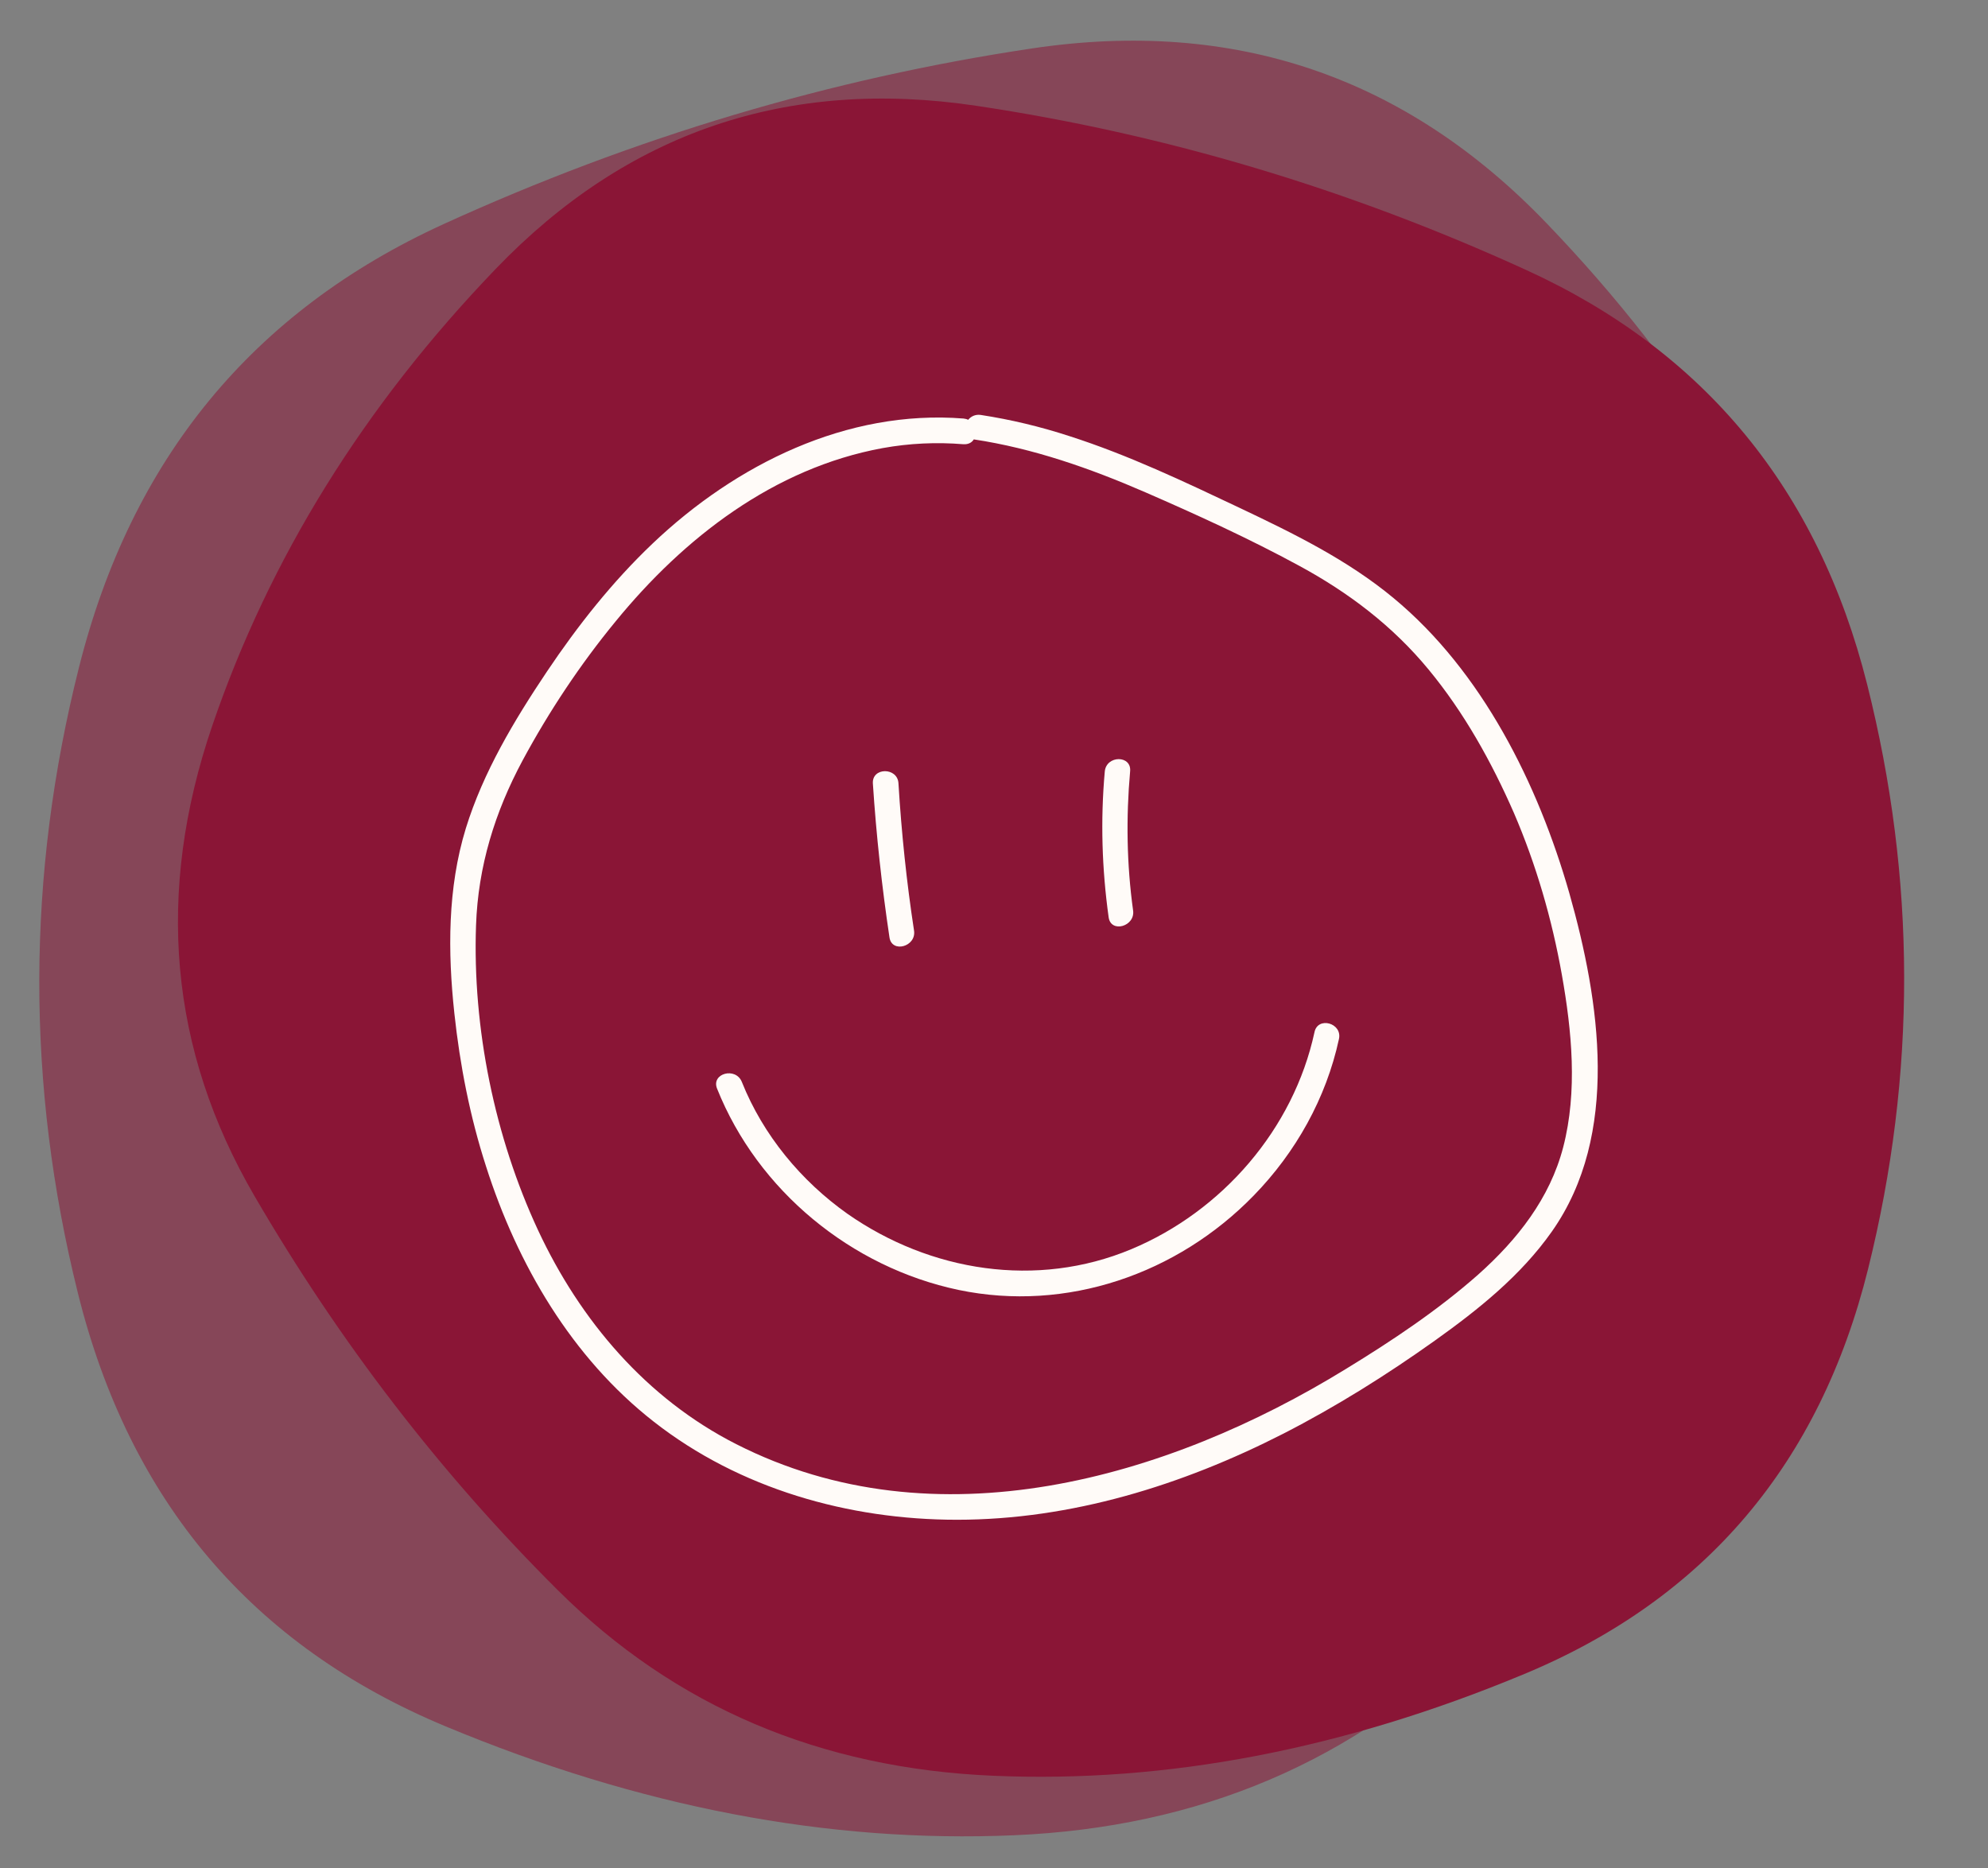
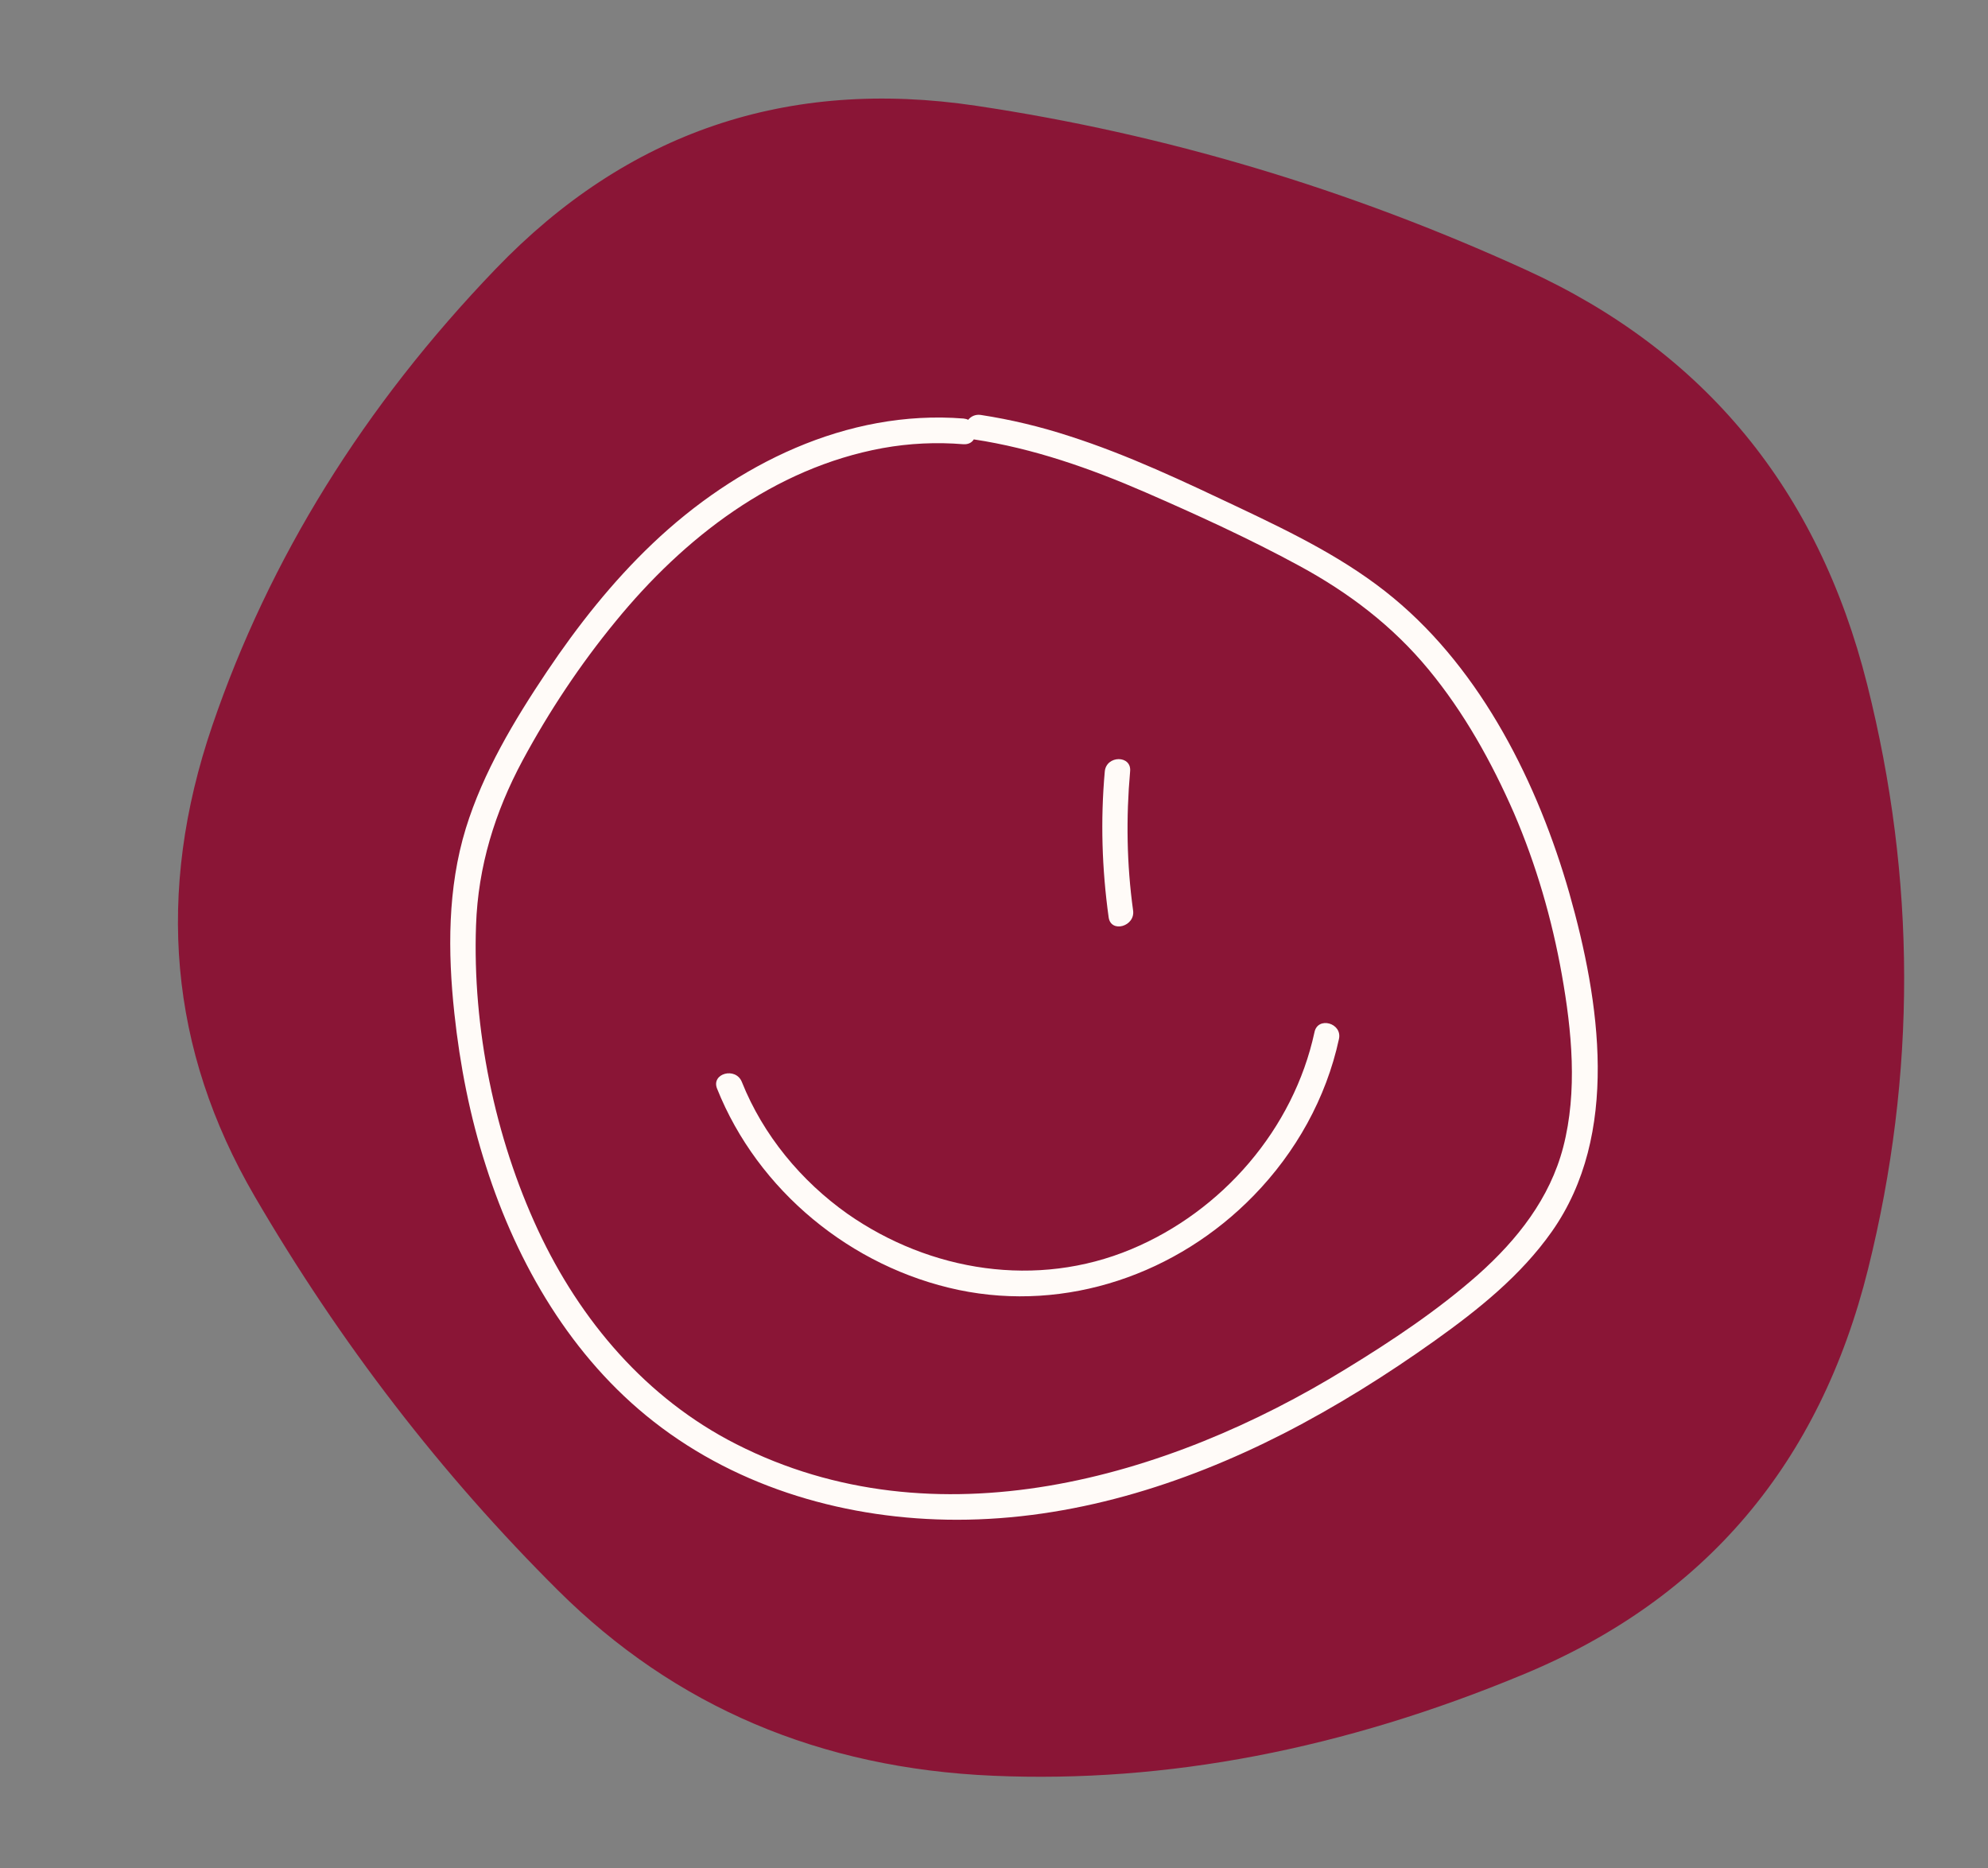
<svg xmlns="http://www.w3.org/2000/svg" width="83" zoomAndPan="magnify" viewBox="0 0 62.25 58.5" height="78" preserveAspectRatio="xMidYMid meet" version="1.0">
  <rect x="0" y="0" width="62.25" height="58.5" fill="#808080" stroke="none" />
  <defs>
    <filter x="0%" y="0%" width="100%" height="100%" id="440cbcff4b">
      <feColorMatrix values="0 0 0 0 1 0 0 0 0 1 0 0 0 0 1 0 0 0 1 0" color-interpolation-filters="sRGB" />
    </filter>
    <clipPath id="72c9d264dd">
      <path d="M 0 1 L 60 1 L 60 57.906 L 0 57.906 Z M 0 1 " clip-rule="nonzero" />
    </clipPath>
    <mask id="b4959c231f">
      <g filter="url(#440cbcff4b)">
        <rect x="-6.225" width="74.7" fill="#000000" y="-5.85" height="70.2" fill-opacity="0.54" />
      </g>
    </mask>
    <clipPath id="fd3eae5cb2">
      <path d="M 1 0.051 L 59.285 0.051 L 59.285 56.727 L 1 56.727 Z M 1 0.051 " clip-rule="nonzero" />
    </clipPath>
    <clipPath id="ccdceab700">
      <rect x="0" width="60" y="0" height="57" />
    </clipPath>
    <clipPath id="4c9ac80cb9">
      <path d="M 14.012 12.785 L 51 12.785 L 51 48 L 14.012 48 Z M 14.012 12.785 " clip-rule="nonzero" />
    </clipPath>
  </defs>
  <g clip-path="url(#72c9d264dd)">
    <g mask="url(#b4959c231f)">
      <g transform="matrix(1, 0, 0, 1, 0, 1)">
        <g clip-path="url(#ccdceab700)">
          <g clip-path="url(#fd3eae5cb2)">
-             <path fill="#8a1536" d="M 2.438 39.484 C 4.059 46.012 7.898 50.535 13.953 53.055 C 20.008 55.578 25.938 56.715 31.746 56.465 C 37.555 56.219 42.418 54.148 46.332 50.254 C 50.25 46.359 53.637 41.957 56.496 37.051 C 59.355 32.145 59.828 26.887 57.914 21.281 C 56 15.68 52.84 10.578 48.426 5.988 C 44.016 1.395 38.645 -0.43 32.32 0.516 C 25.996 1.461 19.852 3.297 13.883 6.02 C 7.918 8.746 4.113 13.371 2.473 19.898 C 0.828 26.426 0.816 32.953 2.438 39.484 Z M 2.438 39.484 " fill-opacity="1" fill-rule="nonzero" />
-           </g>
+             </g>
        </g>
      </g>
    </g>
  </g>
  <path fill="#8a1536" d="M 58.496 39.73 C 56.98 45.832 53.395 50.059 47.734 52.414 C 42.074 54.773 36.531 55.836 31.105 55.602 C 25.676 55.371 21.133 53.438 17.473 49.797 C 13.812 46.156 10.645 42.043 7.973 37.457 C 5.301 32.871 4.859 27.957 6.648 22.719 C 8.438 17.48 11.391 12.719 15.516 8.426 C 19.637 4.133 24.656 2.43 30.566 3.312 C 36.48 4.195 42.223 5.91 47.797 8.457 C 53.371 11.004 56.93 15.324 58.465 21.426 C 60 27.527 60.012 33.629 58.496 39.73 Z M 58.496 39.73 " fill-opacity="1" fill-rule="nonzero" />
  <g clip-path="url(#4c9ac80cb9)">
    <path fill="#fffbf8" d="M 49.141 27.969 C 48.164 24.555 46.414 21.027 43.637 18.727 C 42.191 17.527 40.504 16.703 38.816 15.902 C 37.074 15.078 35.328 14.246 33.488 13.656 C 32.578 13.359 31.652 13.137 30.707 12.992 C 30.539 12.969 30.402 13.039 30.316 13.145 C 30.273 13.121 30.227 13.113 30.172 13.105 C 26.516 12.816 23.039 14.543 20.438 17.016 C 19.176 18.215 18.09 19.59 17.121 21.035 C 16.098 22.562 15.129 24.18 14.586 25.938 C 14.012 27.809 14.02 29.801 14.227 31.727 C 14.402 33.352 14.715 34.961 15.219 36.52 C 16.199 39.59 17.902 42.508 20.473 44.516 C 23.156 46.617 26.574 47.586 29.965 47.586 C 33.539 47.586 37.016 46.508 40.184 44.891 C 41.84 44.043 43.422 43.051 44.934 41.973 C 46.293 41.004 47.621 39.941 48.59 38.566 C 50.738 35.52 50.098 31.344 49.141 27.969 Z M 46.285 39.91 C 45.02 41.027 43.59 41.98 42.152 42.859 C 36.535 46.316 29.285 48.387 23.055 45.219 C 20.238 43.789 18.168 41.348 16.848 38.52 C 15.488 35.598 14.793 32.191 14.906 28.977 C 14.969 27.129 15.496 25.426 16.367 23.805 C 17.191 22.277 18.168 20.805 19.273 19.461 C 21.414 16.84 24.23 14.656 27.637 14.031 C 28.477 13.879 29.324 13.84 30.172 13.91 C 30.324 13.918 30.434 13.855 30.492 13.758 C 32.355 14.039 34.137 14.664 35.863 15.414 C 37.496 16.125 39.129 16.871 40.688 17.719 C 42.238 18.559 43.613 19.605 44.734 20.965 C 45.844 22.309 46.707 23.859 47.406 25.457 C 48.102 27.074 48.598 28.785 48.906 30.52 C 49.219 32.281 49.402 34.168 48.949 35.918 C 48.531 37.527 47.508 38.82 46.285 39.91 Z M 46.285 39.91 " fill-opacity="1" fill-rule="nonzero" />
  </g>
-   <path fill="#fffbf8" d="M 27.332 24.531 C 27.438 26.148 27.613 27.754 27.852 29.352 C 27.926 29.855 28.699 29.641 28.621 29.137 C 28.387 27.609 28.227 26.066 28.133 24.523 C 28.102 24.02 27.301 24.02 27.332 24.531 Z M 27.332 24.531 " fill-opacity="1" fill-rule="nonzero" />
  <path fill="#fffbf8" d="M 34.594 24.156 C 34.457 25.684 34.504 27.203 34.715 28.723 C 34.785 29.227 35.555 29.008 35.48 28.504 C 35.281 27.066 35.258 25.602 35.387 24.156 C 35.441 23.637 34.641 23.645 34.594 24.156 Z M 34.594 24.156 " fill-opacity="1" fill-rule="nonzero" />
  <path fill="#fffbf8" d="M 22.453 34.086 C 23.727 37.277 26.652 39.684 30.02 40.391 C 33.395 41.094 36.863 39.895 39.254 37.438 C 40.574 36.086 41.527 34.383 41.926 32.535 C 42.039 32.031 41.262 31.816 41.16 32.32 C 40.504 35.352 38.273 37.926 35.418 39.117 C 32.465 40.348 29.133 39.82 26.539 38.008 C 25.086 36.98 23.895 35.543 23.23 33.879 C 23.039 33.398 22.262 33.609 22.453 34.086 Z M 22.453 34.086 " fill-opacity="1" fill-rule="nonzero" />
</svg>